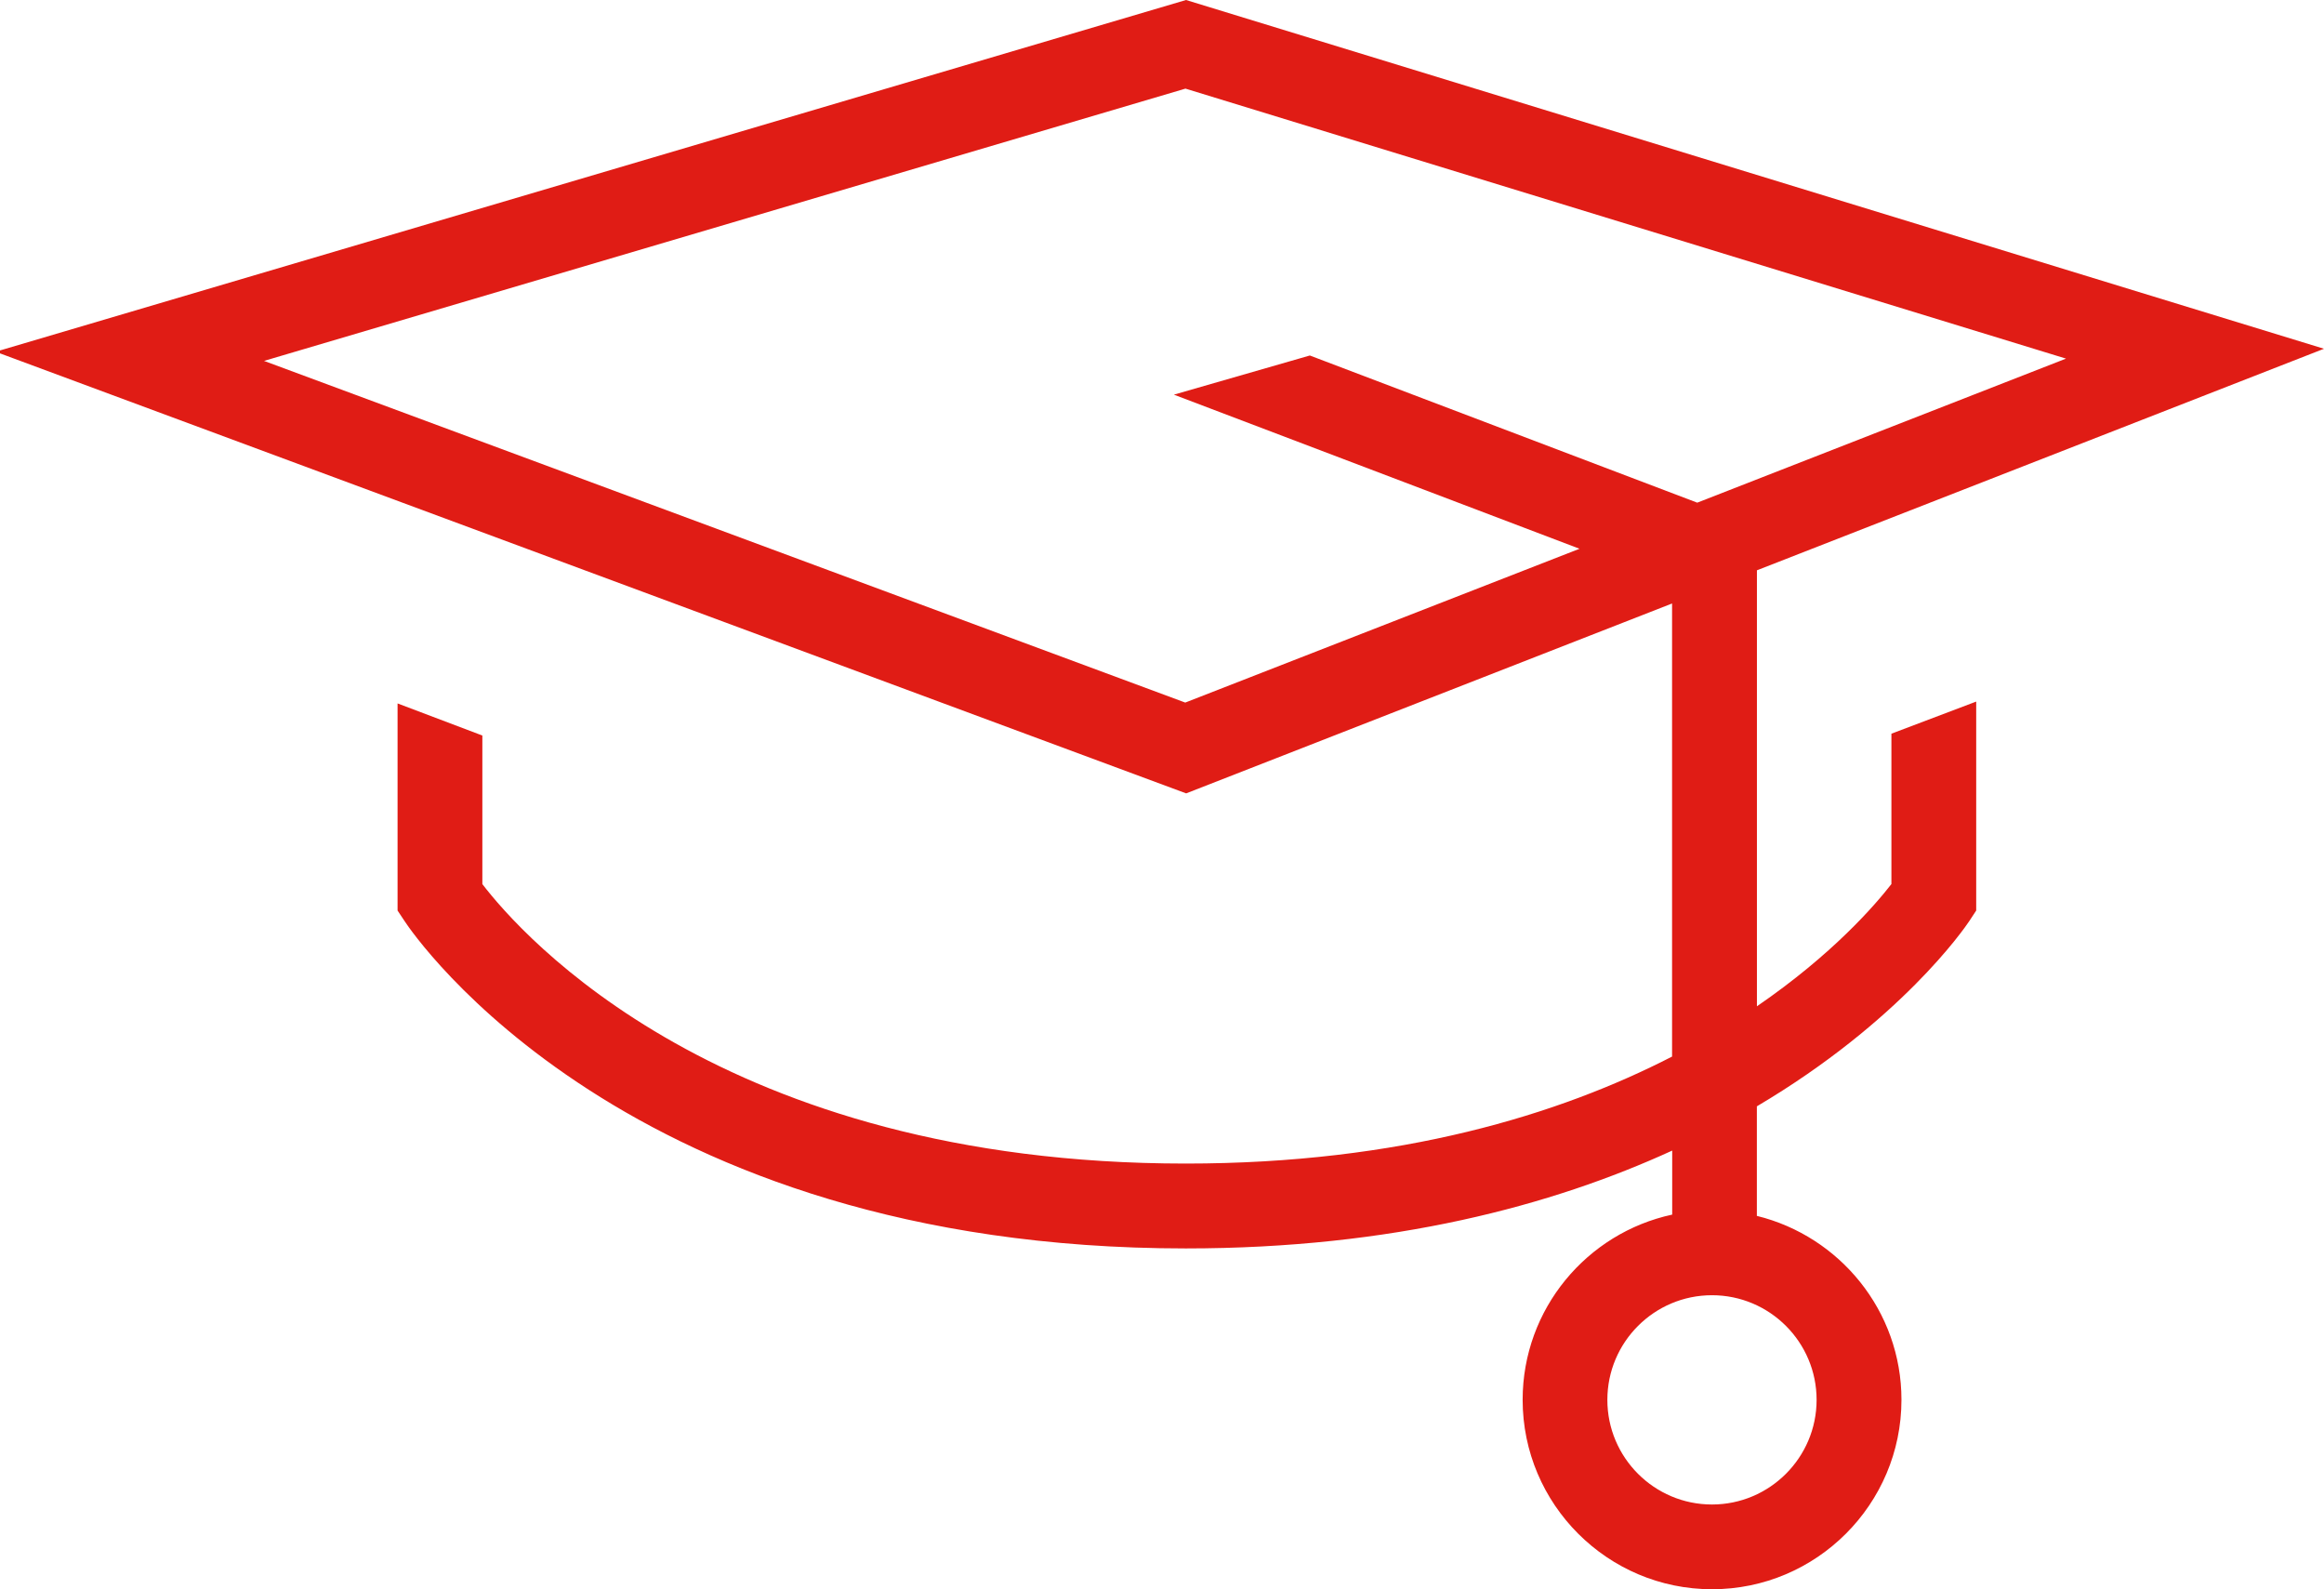
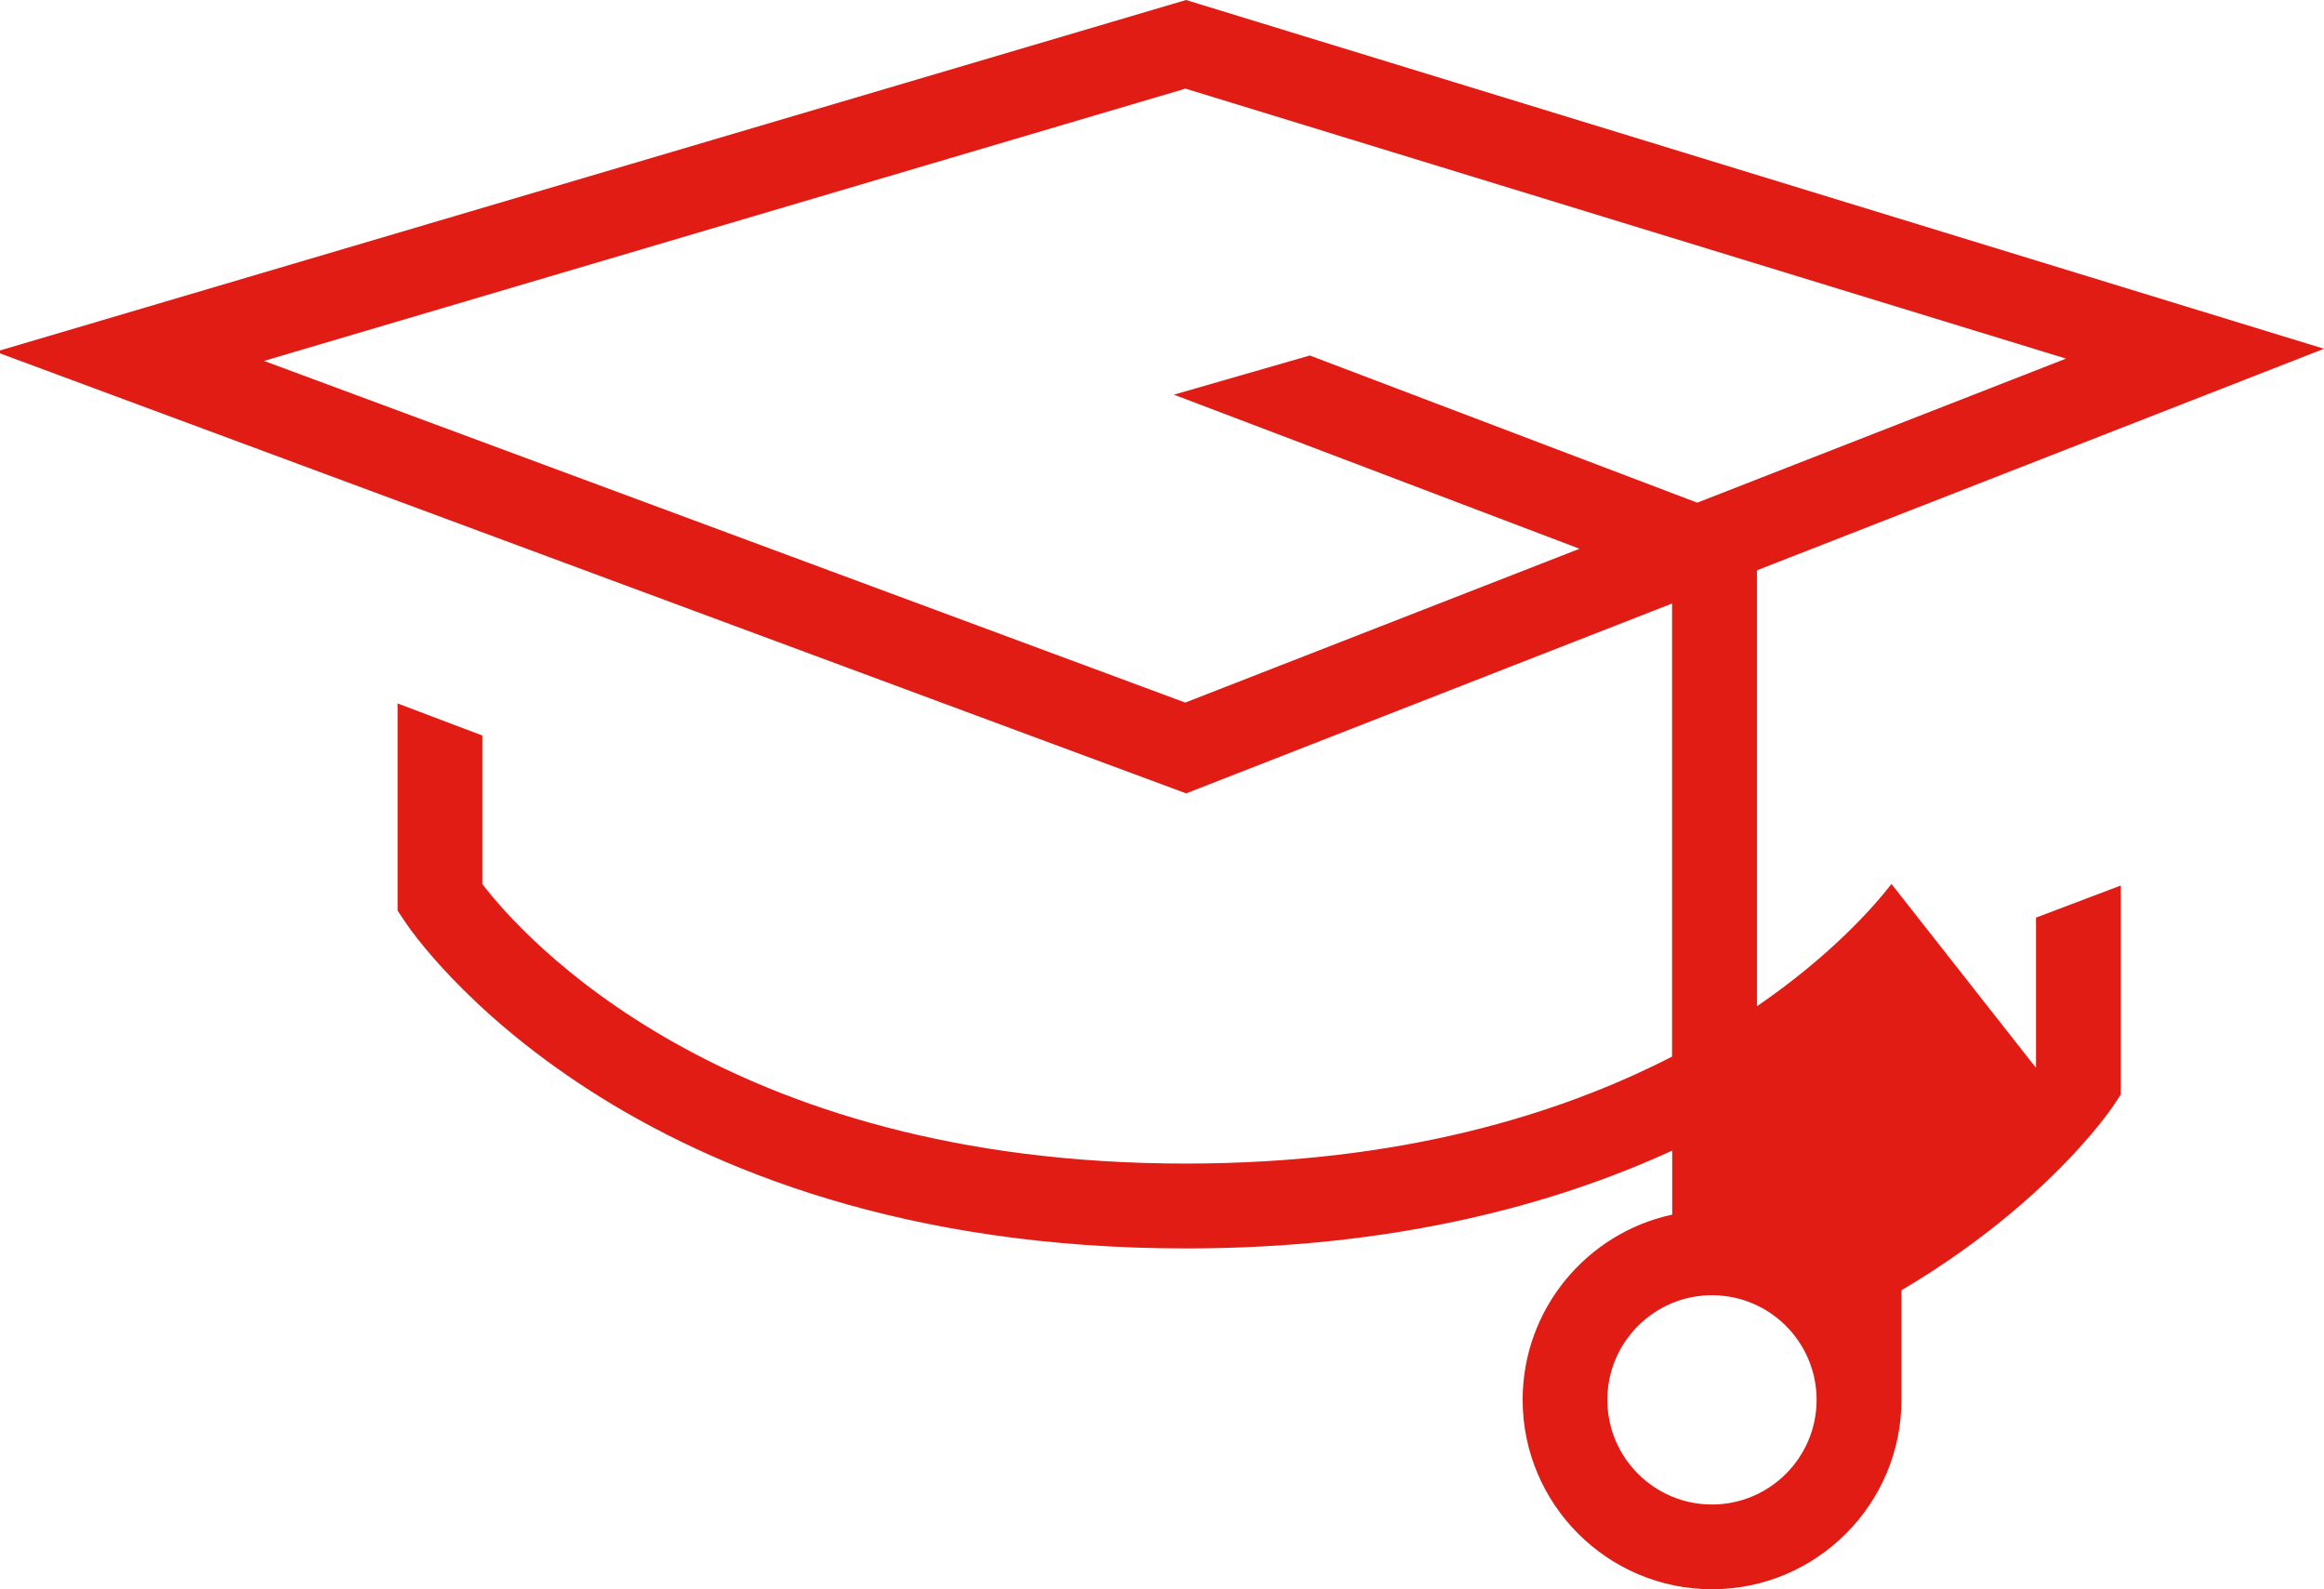
<svg xmlns="http://www.w3.org/2000/svg" id="Ebene_1" data-name="Ebene 1" viewBox="0 0 365.64 250">
  <defs>
    <style>
      .cls-1 {
        fill: #e01c15;
        stroke-width: 0px;
      }
    </style>
  </defs>
  <g id="Ebene_2" data-name="Ebene 2">
-     <path class="cls-1" d="m297.59,139.05c-2.54,3.27-9.25,11.07-21.17,19.24v-68.58l89.22-34.85L186.6,0-.69,55.33l187.31,69.47,76.45-29.87v71.27c-17.7,9.1-42.67,16.83-76.52,16.83-72.94,0-104.52-35.94-110.66-43.96v-23.37l-13.34-5.05v32.58l1.11,1.67c1.38,2.11,34.94,51.48,122.91,51.48,32.56,0,57.69-6.76,76.52-15.39v10.07c-13.43,2.89-23.53,14.85-23.53,29.13,0,16.43,13.37,29.8,29.8,29.8s29.8-13.37,29.8-29.8c0-13.99-9.72-25.73-22.75-28.93v-17.23c22.59-13.37,32.65-27.98,33.4-29.11l1.11-1.69v-32.87l-13.34,5.05v23.64h0Zm-111.1-28.53L41.54,56.77,186.51,13.94l138.54,42.47-58.02,22.66-60.95-23.15-21.39,6.16,63.82,24.24-62.02,24.19Zm99.32,109.68c0,9.07-7.38,16.46-16.46,16.46s-16.46-7.38-16.46-16.46,7.38-16.46,16.46-16.46,16.46,7.38,16.46,16.46Z" />
+     <path class="cls-1" d="m297.59,139.05c-2.54,3.27-9.25,11.07-21.17,19.24v-68.58l89.22-34.85L186.6,0-.69,55.33l187.31,69.47,76.45-29.87v71.27c-17.7,9.1-42.67,16.83-76.52,16.83-72.94,0-104.52-35.94-110.66-43.96v-23.37l-13.34-5.05v32.58l1.11,1.67c1.38,2.11,34.94,51.48,122.91,51.48,32.56,0,57.69-6.76,76.52-15.39v10.07c-13.43,2.89-23.53,14.85-23.53,29.13,0,16.43,13.37,29.8,29.8,29.8s29.8-13.37,29.8-29.8v-17.23c22.59-13.37,32.65-27.98,33.4-29.11l1.11-1.69v-32.87l-13.34,5.05v23.64h0Zm-111.1-28.53L41.54,56.77,186.51,13.94l138.54,42.47-58.02,22.66-60.95-23.15-21.39,6.16,63.82,24.24-62.02,24.19Zm99.32,109.68c0,9.07-7.38,16.46-16.46,16.46s-16.46-7.38-16.46-16.46,7.38-16.46,16.46-16.46,16.46,7.38,16.46,16.46Z" />
  </g>
</svg>